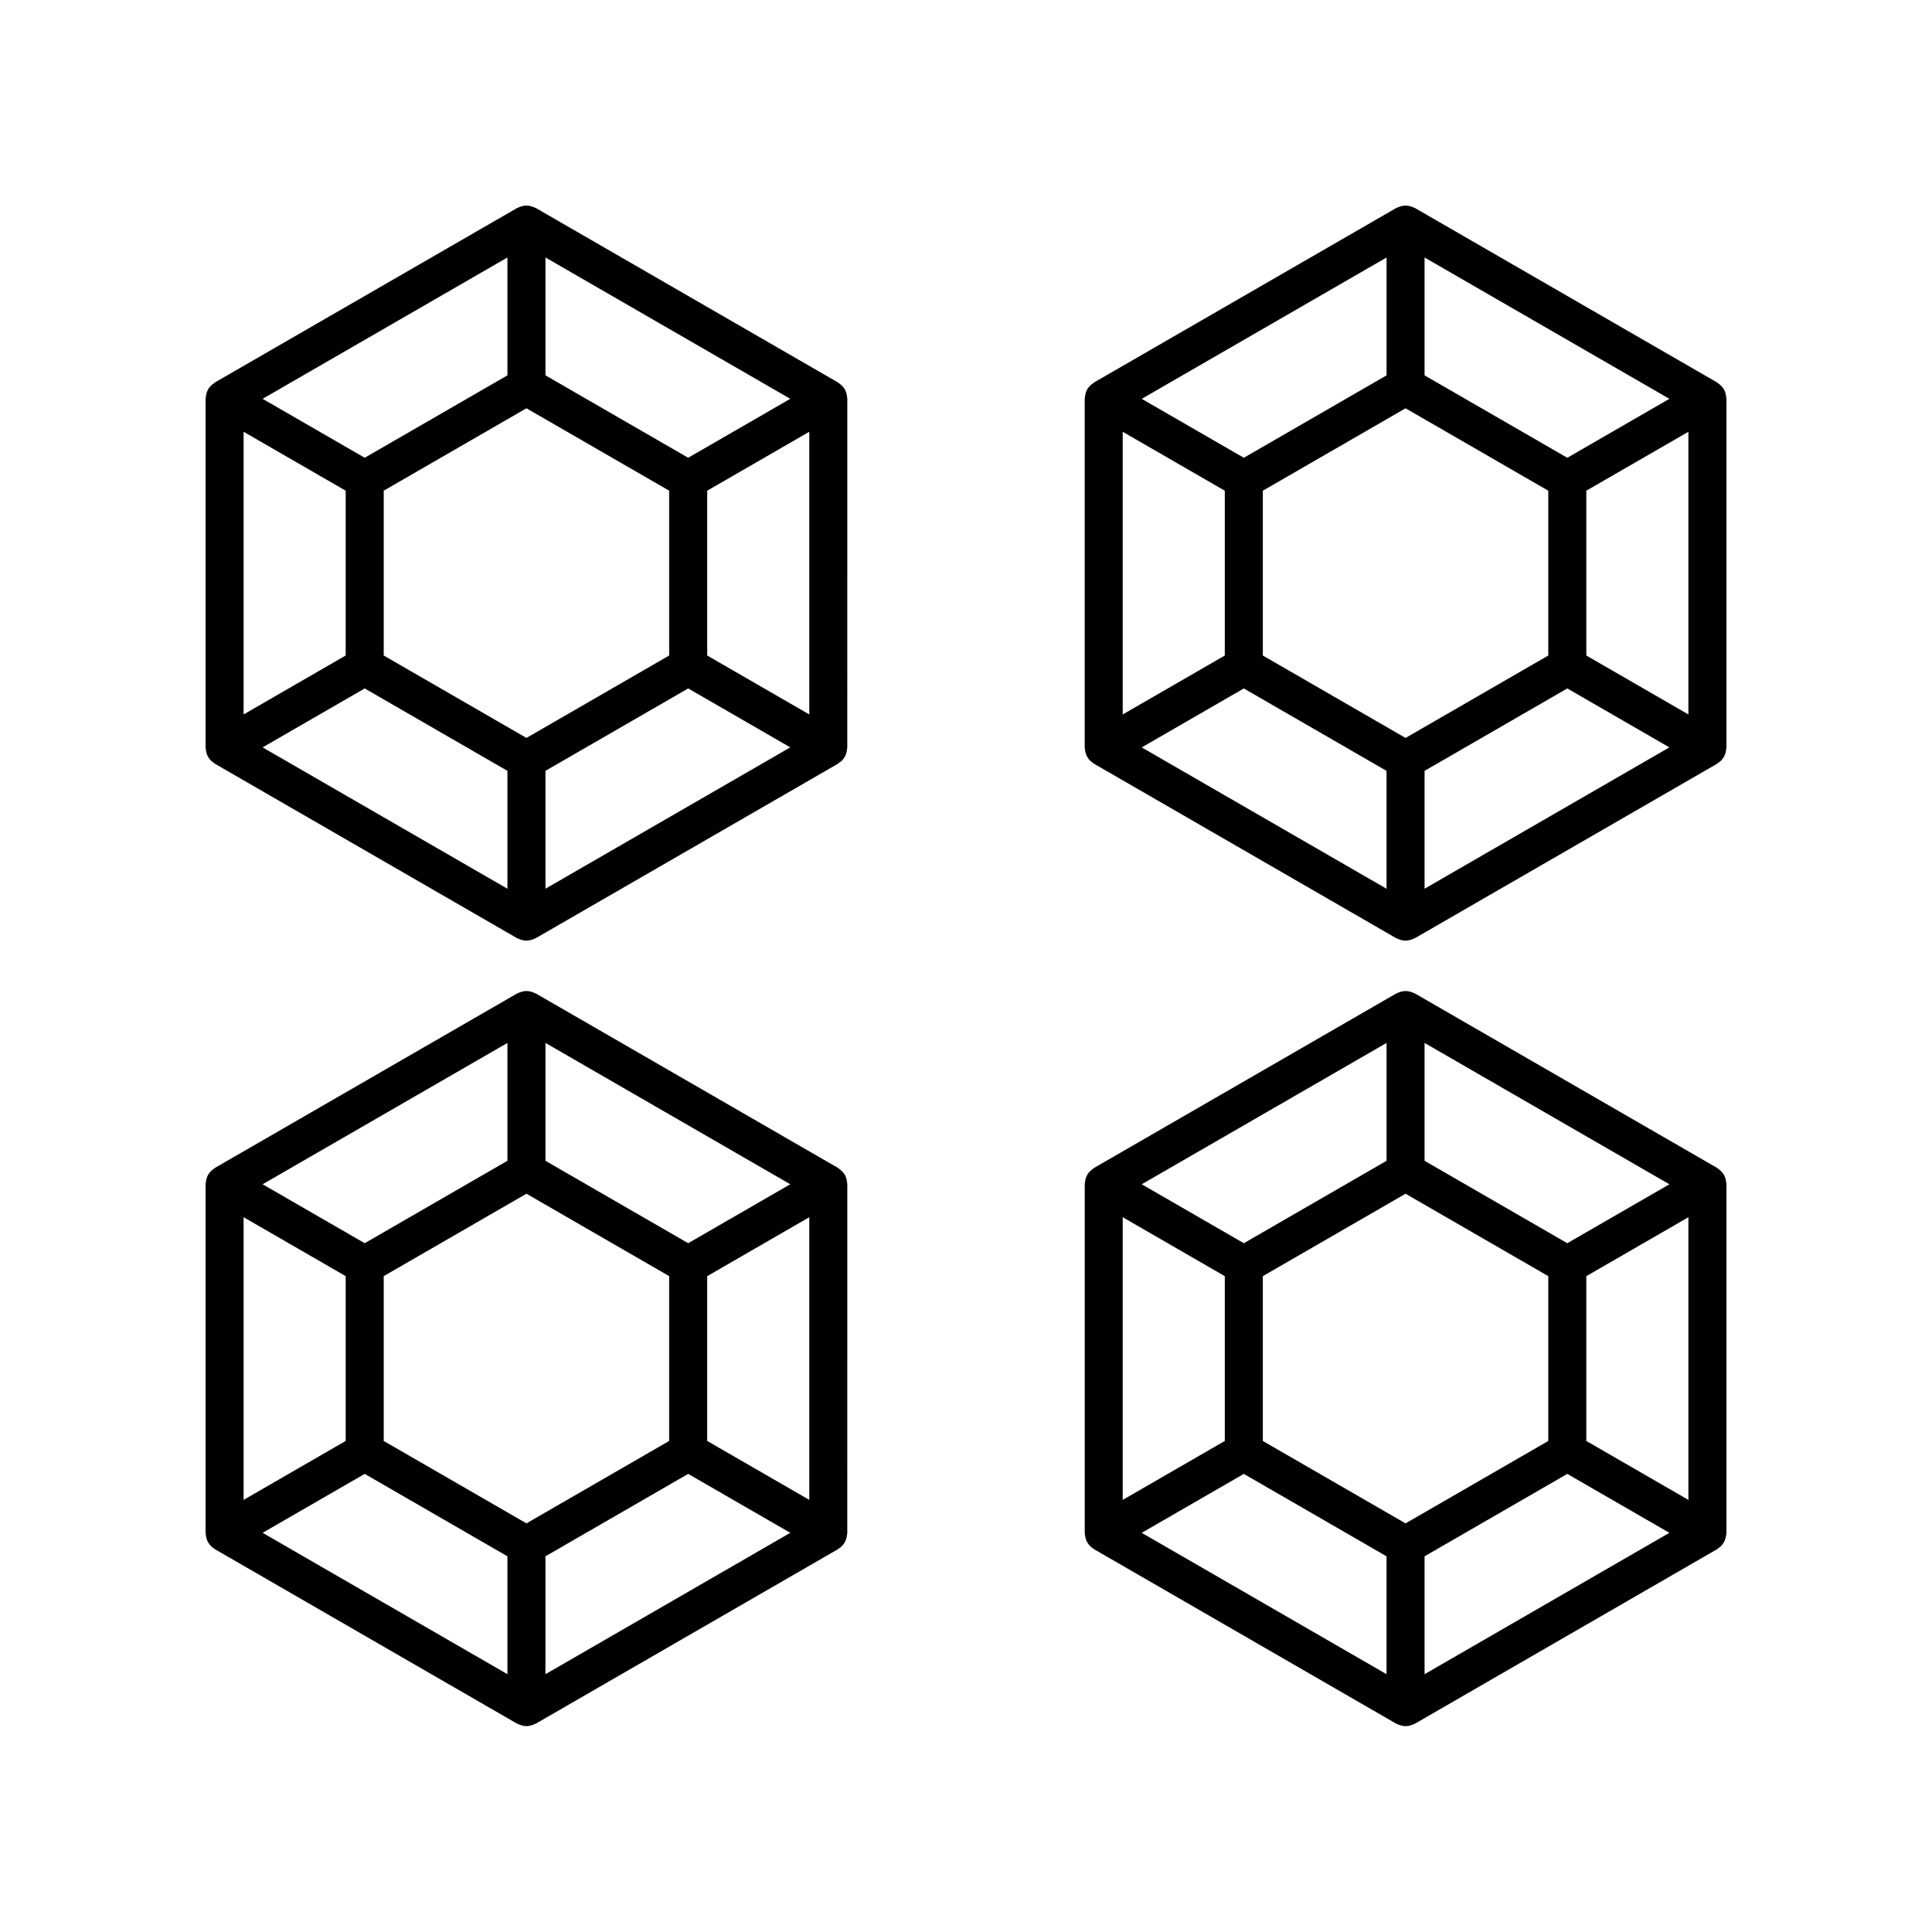
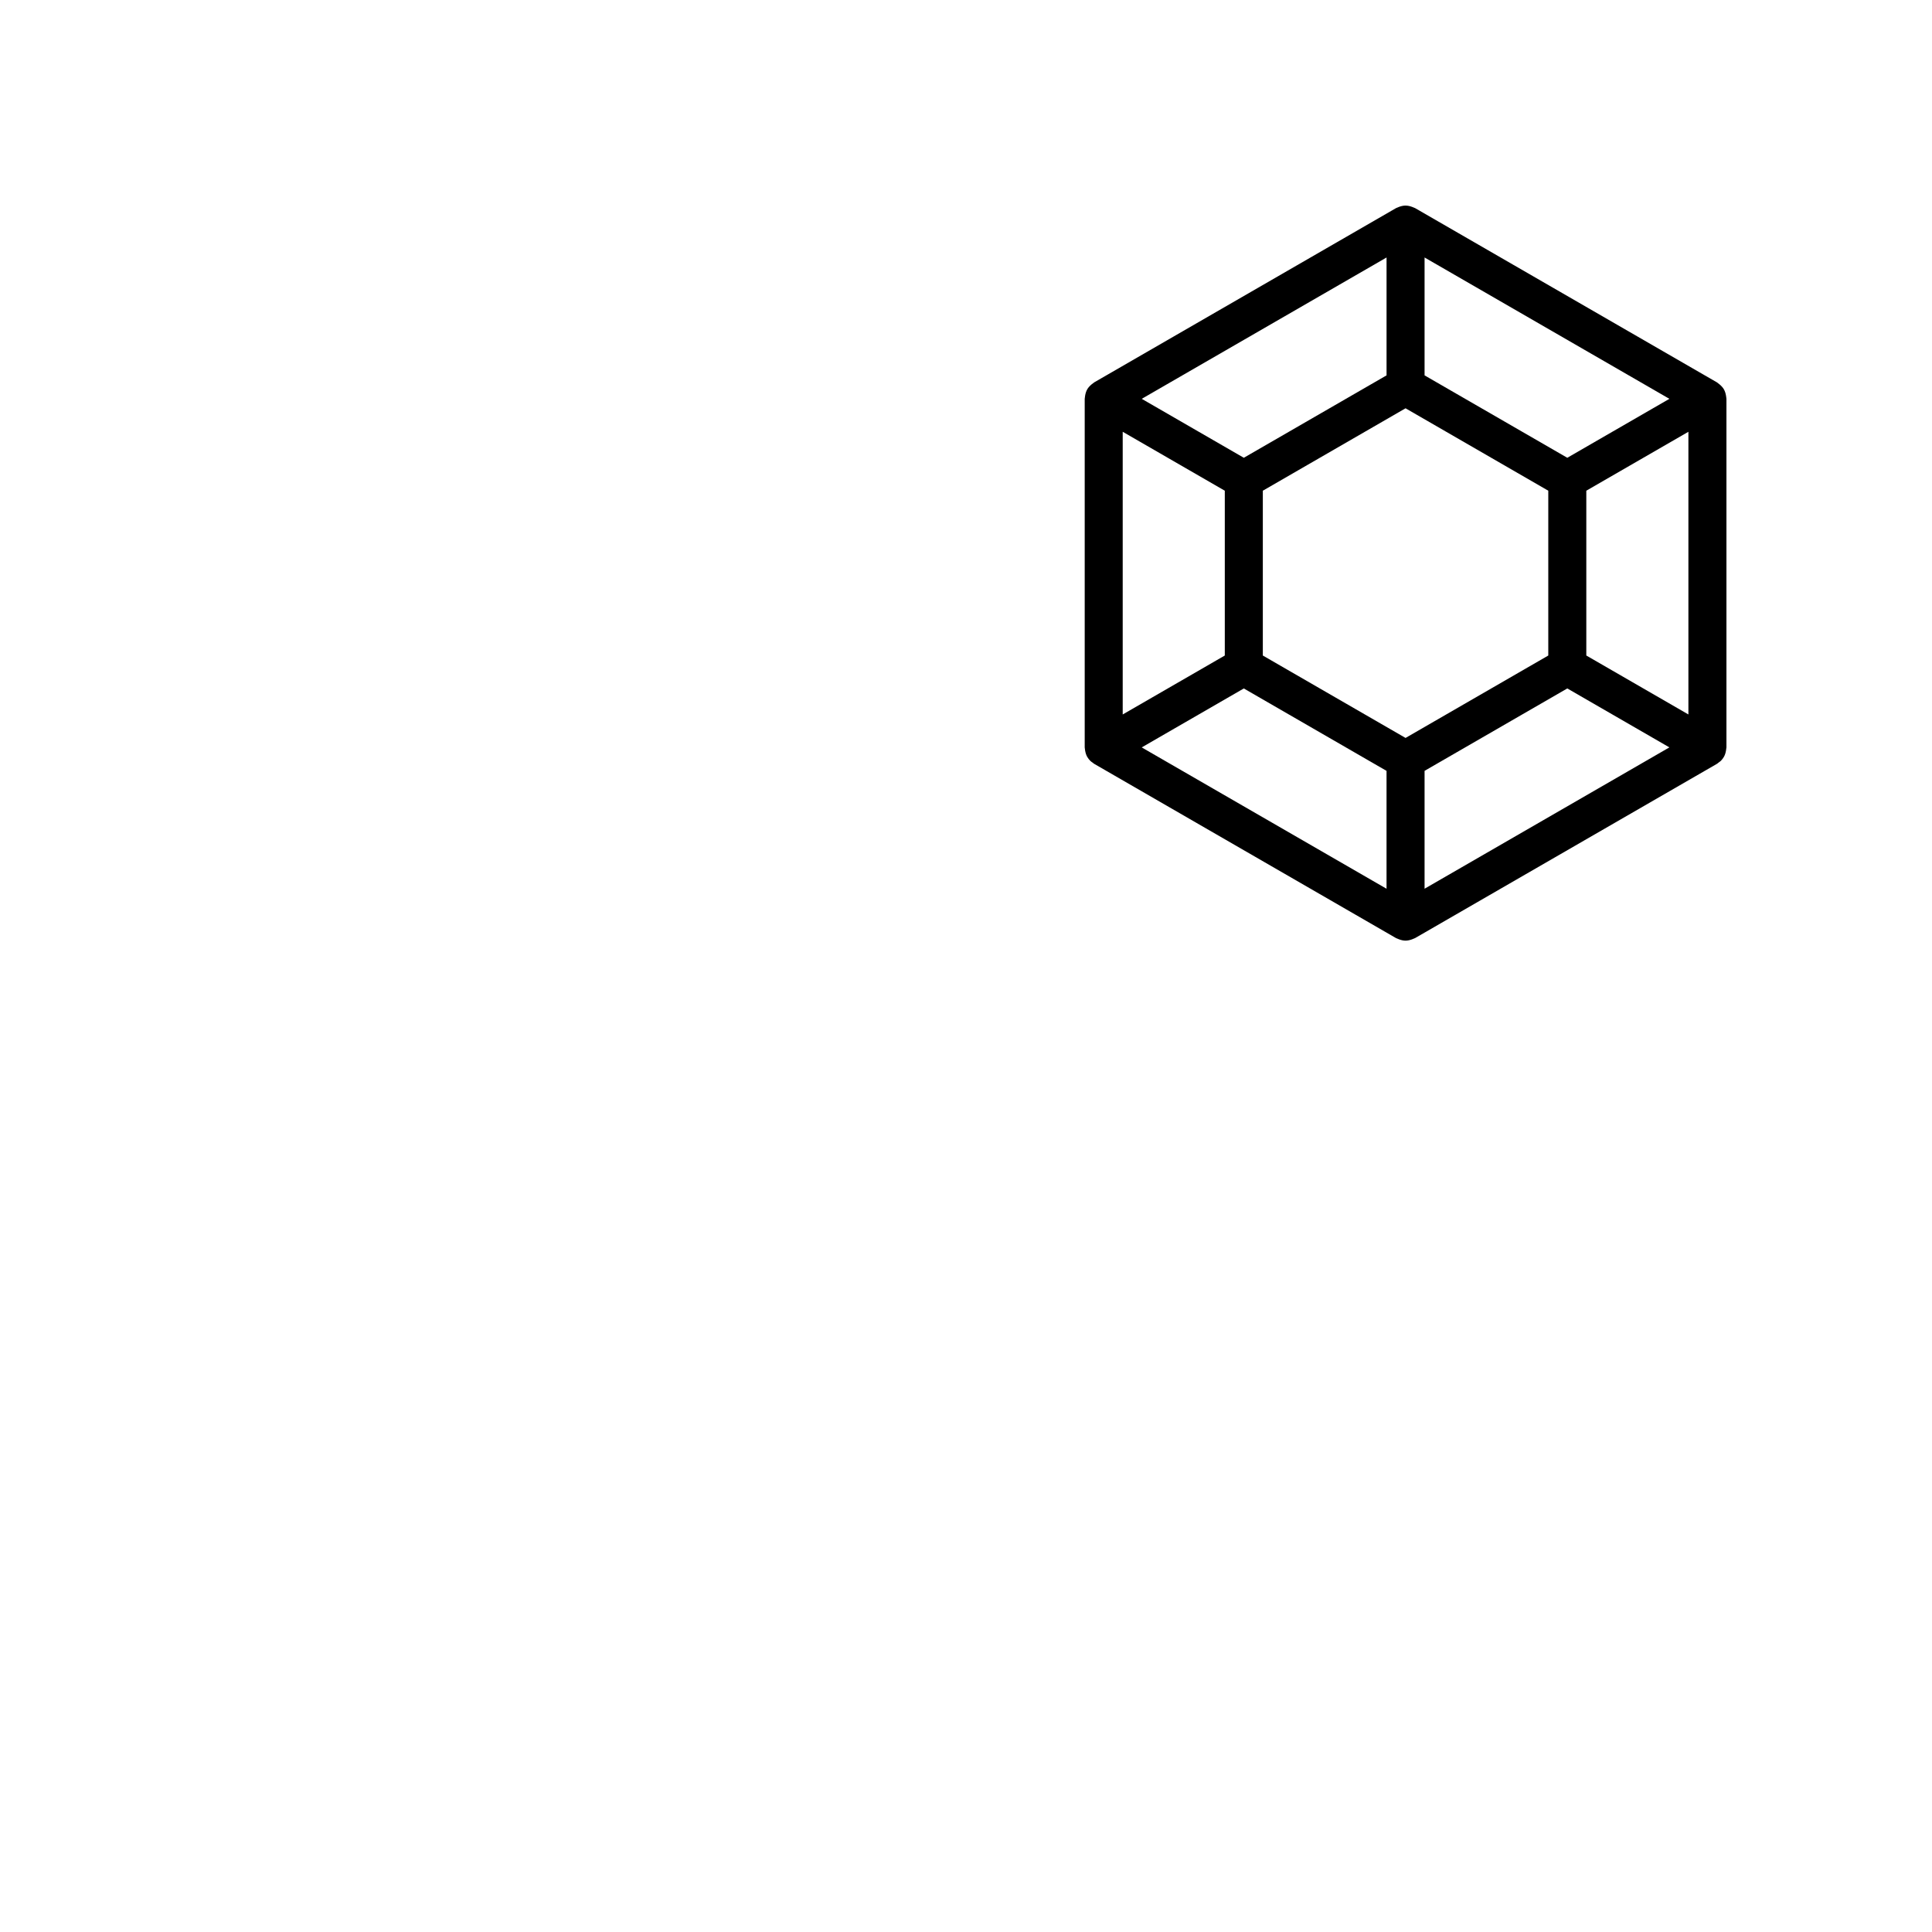
<svg xmlns="http://www.w3.org/2000/svg" fill="#000000" width="800px" height="800px" version="1.1" viewBox="144 144 512 512">
  <g>
-     <path d="m601.41 457c-0.102-0.59-0.266-1.156-0.559-1.668v-0.004c-0.297-0.512-0.707-0.941-1.168-1.324-0.117-0.098-0.23-0.188-0.355-0.273-0.109-0.078-0.199-0.176-0.316-0.246l-79.996-46.184c-0.117-0.066-0.25-0.094-0.371-0.152-0.141-0.066-0.277-0.121-0.422-0.172-0.551-0.199-1.113-0.336-1.691-0.34-0.012 0-0.023-0.008-0.035-0.008-0.012 0-0.023 0.008-0.035 0.008-0.578 0.004-1.141 0.141-1.691 0.34-0.145 0.055-0.285 0.105-0.422 0.176-0.121 0.059-0.254 0.086-0.371 0.152l-79.996 46.184c-0.117 0.07-0.207 0.168-0.32 0.246-0.125 0.086-0.238 0.176-0.359 0.277-0.461 0.383-0.871 0.812-1.164 1.32v0.004c-0.293 0.508-0.461 1.078-0.559 1.668-0.027 0.152-0.047 0.297-0.059 0.449-0.012 0.133-0.051 0.262-0.051 0.398v92.367c0 0.137 0.043 0.262 0.051 0.398 0.012 0.152 0.035 0.297 0.059 0.449 0.102 0.59 0.266 1.156 0.559 1.668v0.004c0.004 0.008 0.012 0.012 0.016 0.02 0.219 0.375 0.488 0.723 0.797 1.035 0.195 0.195 0.426 0.34 0.648 0.496 0.133 0.094 0.242 0.215 0.383 0.297l0.035 0.02h0.004l79.957 46.168c0.117 0.066 0.25 0.098 0.375 0.152 0.137 0.066 0.27 0.117 0.414 0.172 0.562 0.207 1.141 0.348 1.73 0.348s1.168-0.145 1.73-0.348c0.145-0.055 0.277-0.105 0.414-0.172 0.121-0.059 0.254-0.086 0.375-0.152l79.988-46.195c0.188-0.109 0.34-0.262 0.508-0.391 0.176-0.133 0.363-0.242 0.52-0.398 0.312-0.312 0.586-0.66 0.805-1.039 0.004-0.008 0.008-0.012 0.012-0.016v-0.004c0.293-0.508 0.461-1.078 0.559-1.668 0.027-0.152 0.047-0.297 0.059-0.449 0.016-0.133 0.059-0.262 0.059-0.398v-92.367c0-0.137-0.043-0.262-0.051-0.398-0.016-0.152-0.035-0.297-0.062-0.449zm-159.88 9.574 27.055 15.621v43.676l-27.055 15.621zm117.82 6.891-37.824-21.84v-31.238l64.879 37.461zm-42.863 74.246-37.824-21.84v-43.68l37.824-21.84 37.824 21.84v43.68zm-5.035-96.086-37.824 21.84-27.055-15.621 64.879-37.457zm-37.828 82.973 37.824 21.84v31.242l-64.879-37.465zm47.902 21.84 37.824-21.84 27.055 15.617-64.879 37.465zm42.863-30.57v-43.672l27.055-15.621v74.914z" />
-     <path d="m198.59 551.06c0.102 0.59 0.266 1.156 0.559 1.668v0.004c0.004 0.008 0.012 0.012 0.016 0.02 0.219 0.375 0.488 0.723 0.797 1.035 0.195 0.195 0.426 0.34 0.648 0.496 0.133 0.094 0.242 0.215 0.383 0.297l0.035 0.02h0.004l79.957 46.168c0.117 0.066 0.25 0.098 0.375 0.152 0.137 0.066 0.27 0.117 0.414 0.172 0.562 0.207 1.141 0.348 1.73 0.348s1.168-0.145 1.73-0.348c0.145-0.055 0.277-0.105 0.414-0.172 0.121-0.059 0.254-0.086 0.375-0.152l79.996-46.188c0.188-0.109 0.34-0.262 0.508-0.391 0.176-0.133 0.363-0.242 0.52-0.398 0.312-0.312 0.586-0.66 0.805-1.039 0.004-0.008 0.008-0.012 0.012-0.016v-0.004c0.293-0.508 0.461-1.078 0.559-1.668 0.027-0.152 0.047-0.297 0.059-0.449 0.012-0.133 0.051-0.262 0.051-0.398l0.008-92.371c0-0.137-0.043-0.262-0.051-0.398-0.012-0.152-0.035-0.297-0.059-0.449-0.102-0.59-0.266-1.156-0.559-1.668v-0.004c-0.293-0.512-0.707-0.938-1.164-1.32-0.121-0.102-0.234-0.191-0.363-0.281-0.109-0.074-0.199-0.176-0.316-0.242l-79.996-46.184c-0.117-0.066-0.25-0.094-0.371-0.152-0.141-0.066-0.277-0.121-0.422-0.172-0.551-0.199-1.113-0.336-1.691-0.34-0.012 0-0.023-0.008-0.035-0.008s-0.023 0.008-0.035 0.008c-0.578 0.004-1.141 0.141-1.691 0.34-0.145 0.055-0.285 0.105-0.422 0.176-0.121 0.059-0.254 0.086-0.371 0.152l-80 46.18c-0.117 0.07-0.211 0.168-0.32 0.246-0.125 0.086-0.238 0.176-0.355 0.273-0.461 0.383-0.871 0.812-1.168 1.324v0.004c-0.293 0.508-0.461 1.078-0.559 1.668-0.027 0.152-0.047 0.297-0.059 0.449-0.016 0.137-0.055 0.262-0.055 0.398v92.367c0 0.137 0.043 0.262 0.051 0.398 0.012 0.152 0.035 0.297 0.059 0.449zm159.88-9.574-27.055-15.621v-43.672l27.055-15.621zm-117.82-6.891 37.824 21.84v31.242l-64.879-37.465zm42.863-74.246 37.824 21.84v43.68l-37.824 21.84-37.824-21.84v-43.68zm5.039 96.086 37.824-21.84 27.055 15.621-64.879 37.465zm37.824-82.973-37.824-21.84v-31.238l64.879 37.457zm-47.902-21.84-37.824 21.84-27.055-15.617 64.879-37.457zm-42.863 30.57v43.676l-27.055 15.617v-74.914z" />
    <path d="m601.41 248.85c-0.102-0.59-0.266-1.156-0.559-1.668v-0.004c-0.297-0.512-0.707-0.941-1.168-1.324-0.117-0.098-0.23-0.188-0.355-0.273-0.109-0.078-0.199-0.176-0.316-0.246l-79.996-46.184c-0.117-0.066-0.25-0.094-0.371-0.152-0.141-0.066-0.277-0.121-0.422-0.172-0.551-0.199-1.113-0.336-1.691-0.34-0.02-0.008-0.031-0.012-0.043-0.012s-0.023 0.008-0.035 0.008c-0.578 0.004-1.141 0.141-1.691 0.34-0.145 0.055-0.285 0.105-0.422 0.176-0.121 0.059-0.254 0.086-0.371 0.152l-79.996 46.184c-0.117 0.07-0.207 0.168-0.32 0.246-0.125 0.086-0.238 0.176-0.359 0.277-0.461 0.383-0.871 0.812-1.164 1.32v0.004c-0.293 0.508-0.461 1.078-0.559 1.668-0.027 0.152-0.047 0.297-0.059 0.449-0.012 0.133-0.051 0.262-0.051 0.398v92.367c0 0.137 0.043 0.262 0.051 0.398 0.012 0.152 0.035 0.297 0.059 0.449 0.102 0.59 0.266 1.156 0.559 1.668v0.004c0.004 0.008 0.012 0.012 0.016 0.02 0.219 0.375 0.488 0.723 0.797 1.031 0.195 0.195 0.426 0.34 0.648 0.496 0.133 0.094 0.242 0.215 0.383 0.297l0.035 0.02h0.004l79.957 46.16c0.117 0.066 0.25 0.098 0.375 0.152 0.137 0.066 0.27 0.117 0.414 0.172 0.562 0.207 1.141 0.348 1.73 0.348 0.59 0 1.168-0.145 1.73-0.348 0.145-0.055 0.277-0.105 0.414-0.172 0.121-0.059 0.254-0.086 0.375-0.152l79.996-46.18c0.188-0.109 0.34-0.262 0.508-0.391 0.176-0.133 0.363-0.242 0.52-0.398 0.312-0.312 0.586-0.66 0.805-1.039 0.004-0.004 0.008-0.012 0.012-0.016v-0.004c0.293-0.508 0.461-1.078 0.559-1.668 0.027-0.152 0.047-0.297 0.059-0.449 0.016-0.137 0.059-0.262 0.059-0.398v-92.371c0-0.137-0.043-0.262-0.051-0.398-0.016-0.148-0.035-0.293-0.062-0.445zm-159.88 9.574 27.055 15.621v43.676l-27.055 15.621zm117.82 6.891-37.824-21.84v-31.238l64.879 37.457zm-42.863 74.246-37.824-21.84v-43.68l37.824-21.84 37.824 21.84v43.68zm-5.035-96.086-37.824 21.84-27.055-15.621 64.879-37.457zm-37.828 82.973 37.824 21.84v31.238l-64.879-37.457zm47.902 21.836 37.824-21.84 27.055 15.621-64.879 37.457zm42.863-30.566v-43.676l27.055-15.617v74.914z" />
-     <path d="m198.59 342.91c0.102 0.59 0.266 1.156 0.559 1.668v0.004c0.004 0.008 0.012 0.012 0.016 0.02 0.219 0.375 0.488 0.723 0.797 1.031 0.195 0.195 0.426 0.34 0.648 0.496 0.133 0.094 0.242 0.215 0.383 0.297l0.035 0.02h0.004l79.957 46.16c0.117 0.066 0.25 0.098 0.375 0.152 0.137 0.066 0.27 0.117 0.414 0.172 0.562 0.207 1.141 0.348 1.73 0.348s1.168-0.145 1.73-0.348c0.145-0.055 0.277-0.105 0.414-0.172 0.121-0.059 0.254-0.086 0.375-0.152l79.996-46.184c0.188-0.109 0.34-0.262 0.508-0.391 0.176-0.133 0.363-0.242 0.52-0.398 0.312-0.312 0.586-0.66 0.805-1.039 0.004-0.004 0.008-0.012 0.012-0.016v-0.004c0.293-0.508 0.461-1.078 0.559-1.668 0.027-0.152 0.047-0.297 0.059-0.449 0.012-0.133 0.051-0.262 0.051-0.398l0.008-92.367c0-0.137-0.043-0.262-0.051-0.398-0.012-0.152-0.035-0.297-0.059-0.449-0.102-0.59-0.266-1.156-0.559-1.668v-0.004c-0.293-0.512-0.707-0.938-1.164-1.32-0.121-0.102-0.234-0.191-0.363-0.281-0.109-0.074-0.199-0.176-0.316-0.242l-79.996-46.184c-0.117-0.066-0.25-0.094-0.371-0.152-0.141-0.066-0.277-0.121-0.422-0.172-0.551-0.199-1.113-0.336-1.691-0.34-0.016-0.004-0.027-0.008-0.039-0.008-0.012 0-0.023 0.008-0.035 0.008-0.578 0.004-1.141 0.141-1.691 0.34-0.145 0.055-0.285 0.105-0.422 0.176-0.121 0.059-0.254 0.086-0.371 0.152l-79.996 46.18c-0.117 0.07-0.211 0.168-0.32 0.246-0.125 0.086-0.238 0.176-0.355 0.273-0.461 0.383-0.871 0.812-1.168 1.324v0.004c-0.293 0.508-0.461 1.078-0.559 1.668-0.027 0.152-0.047 0.297-0.059 0.449-0.016 0.137-0.055 0.266-0.055 0.398v92.367c0 0.137 0.043 0.262 0.051 0.398 0.012 0.156 0.035 0.297 0.059 0.453zm159.88-9.574-27.055-15.621v-43.676l27.055-15.621zm-117.82-6.891 37.824 21.84v31.238l-64.879-37.461zm42.863-74.246 37.824 21.84v43.68l-37.824 21.84-37.824-21.84v-43.68zm5.039 96.082 37.824-21.84 27.055 15.621-64.879 37.457zm37.824-82.969-37.824-21.84v-31.238l64.879 37.457zm-47.902-21.84-37.824 21.84-27.055-15.621 64.879-37.457zm-42.863 30.566v43.676l-27.055 15.621v-74.914z" />
  </g>
</svg>